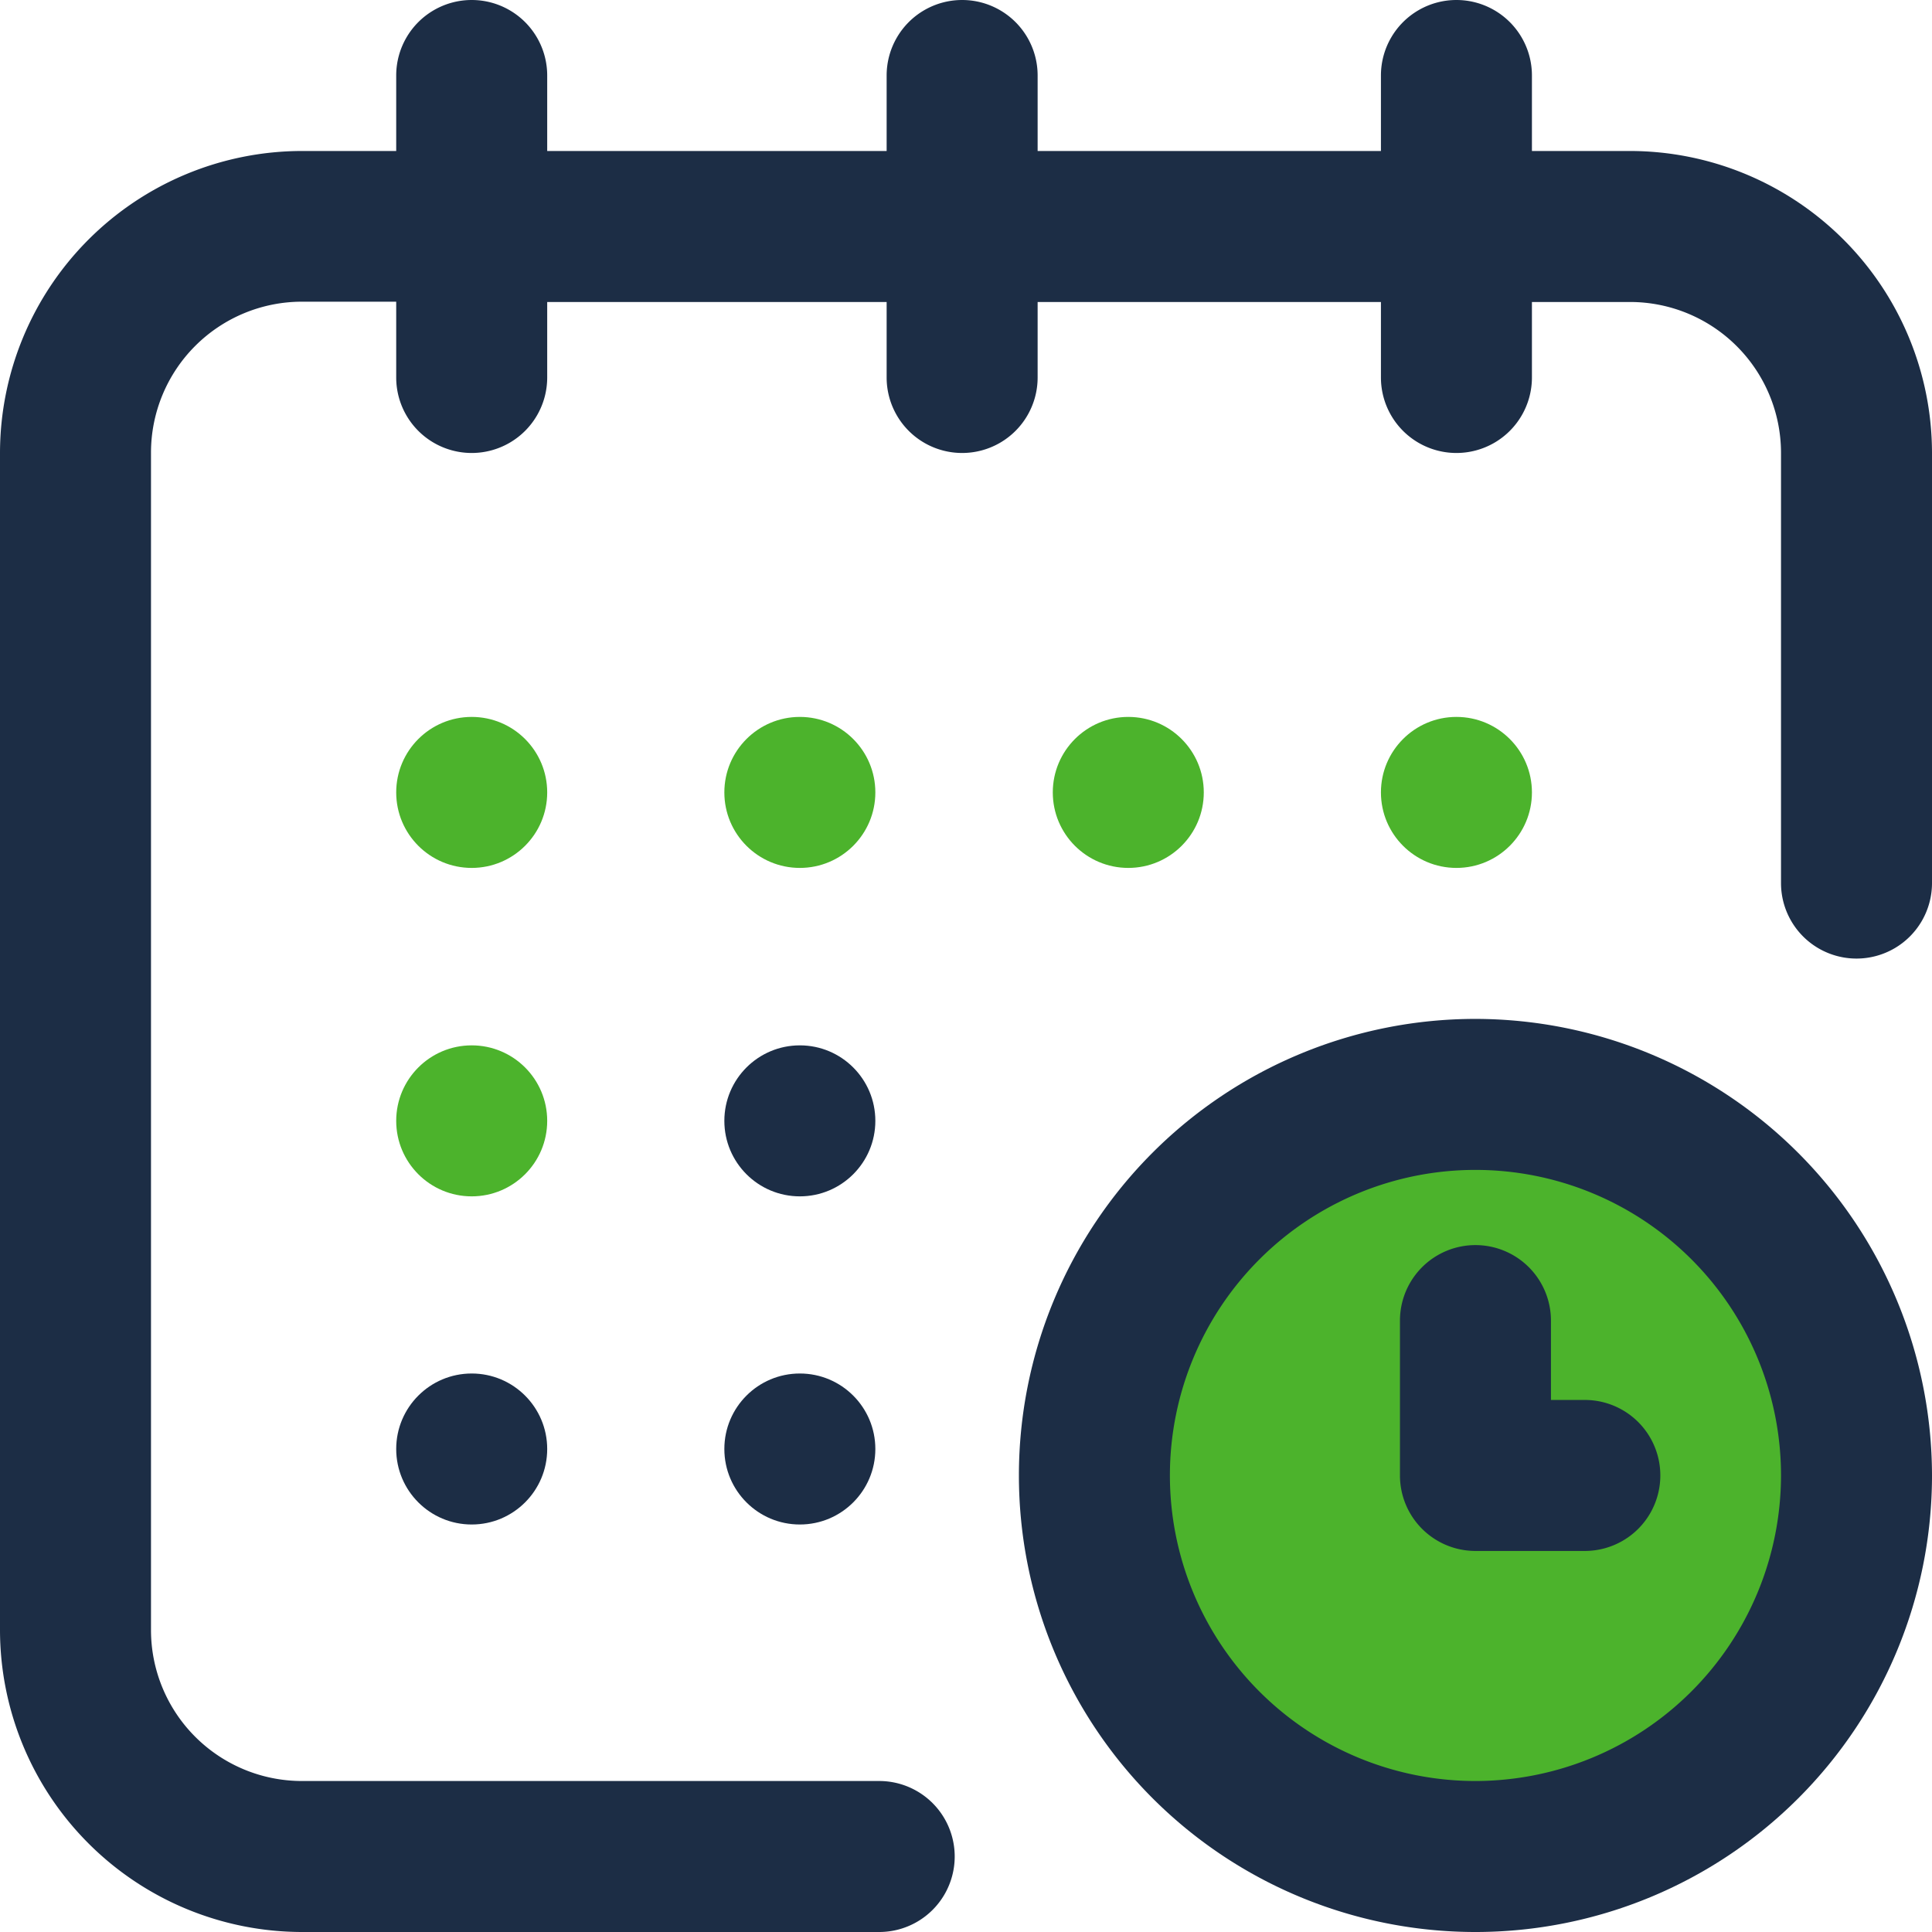
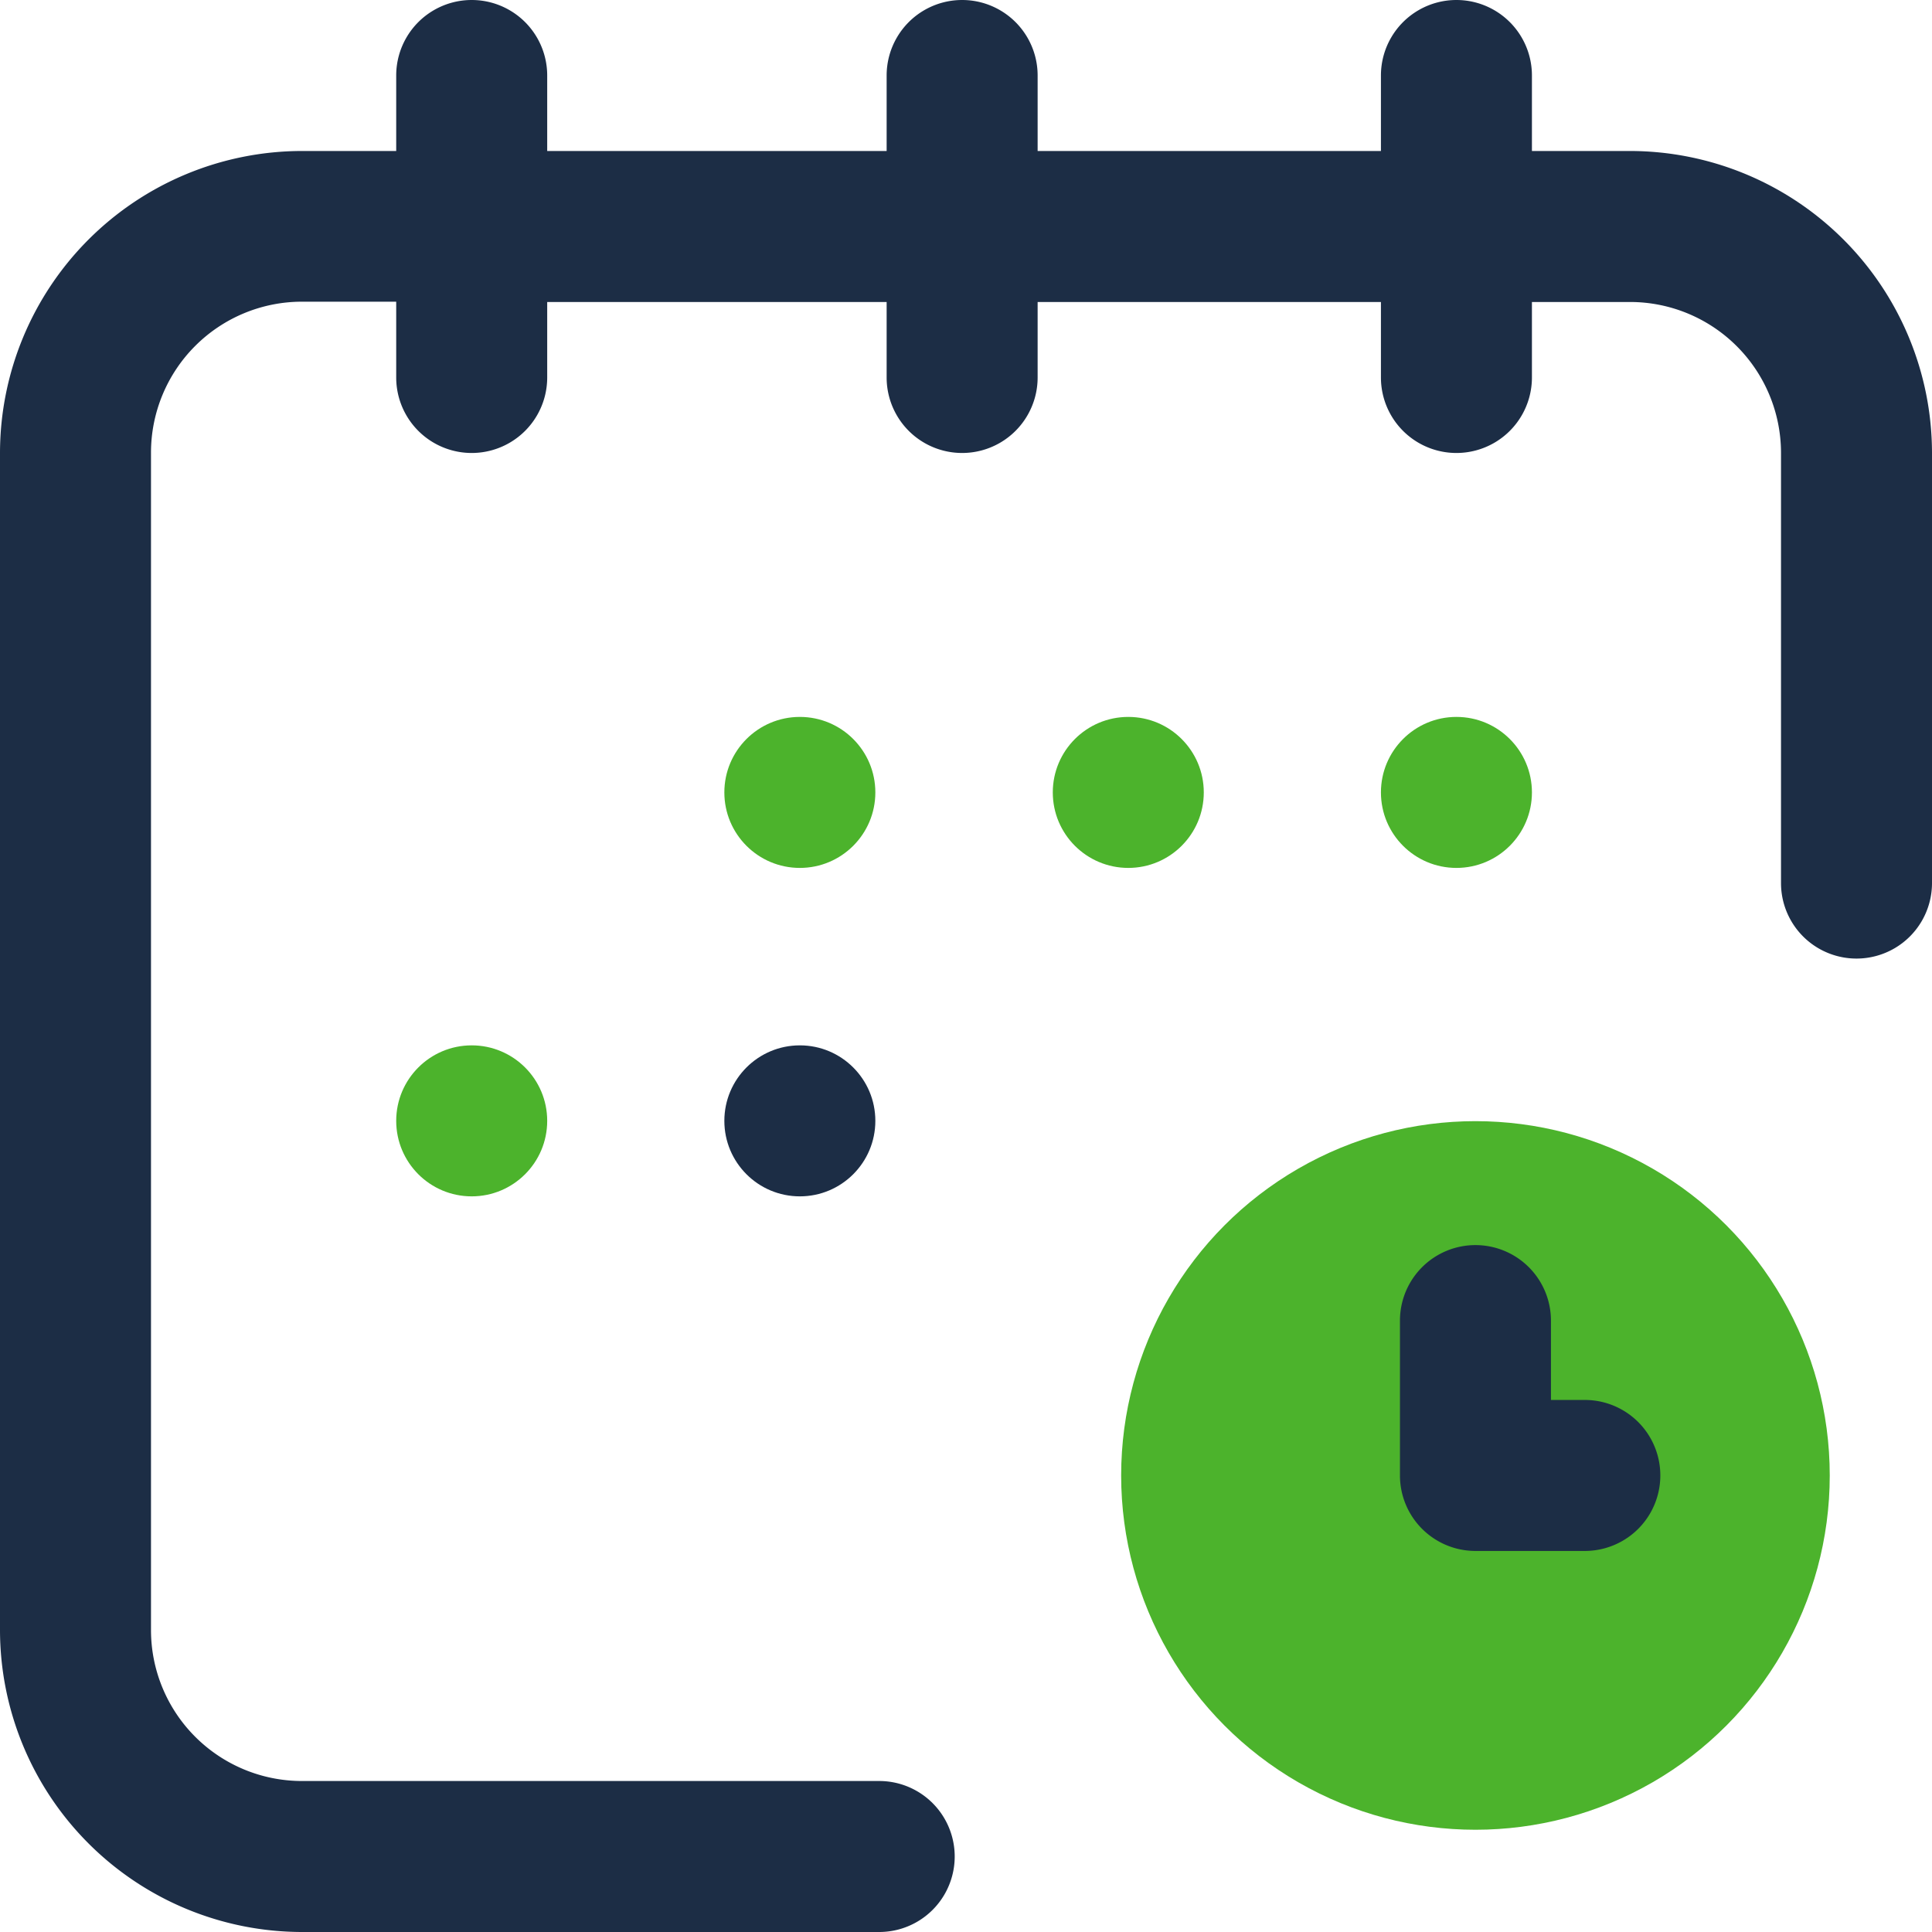
<svg xmlns="http://www.w3.org/2000/svg" viewBox="0 0 65 65">
  <defs>
    <style>.cls-1{fill:#4cb32c;}.cls-2{fill:#1c2d45;}</style>
  </defs>
  <title>timesheetAsset 1</title>
  <g id="Layer_2" data-name="Layer 2">
    <g id="Capa_1" data-name="Capa 1">
      <circle class="cls-1" cx="49.64" cy="49.64" r="11.92" />
      <circle class="cls-1" cx="49" cy="26.66" r="2.54" />
      <path class="cls-2" d="M54.84,5.08h-3.3V2.54a2.54,2.54,0,0,0-5.08,0V5.08H34.91V2.54a2.54,2.54,0,0,0-5.08,0V5.08H18.41V2.54a2.54,2.54,0,0,0-5.08,0V5.08H10.16A10.17,10.17,0,0,0,0,15.23V54.84A10.17,10.17,0,0,0,10.16,65H29.58a2.54,2.54,0,0,0,0-5.08H10.16a5.08,5.08,0,0,1-5.08-5.08V15.23a5.08,5.08,0,0,1,5.08-5.08h3.17V12.7a2.54,2.54,0,0,0,5.08,0V10.16H29.83V12.7a2.54,2.54,0,0,0,5.08,0V10.16H46.46V12.7a2.54,2.54,0,0,0,5.08,0V10.16h3.3a5.08,5.08,0,0,1,5.08,5.08V29.71a2.54,2.54,0,0,0,5.08,0V15.23A10.17,10.17,0,0,0,54.84,5.08Z" />
-       <path class="cls-2" d="M49.64,34.28A15.36,15.36,0,1,0,65,49.64,15.38,15.38,0,0,0,49.64,34.28Zm0,25.64A10.28,10.28,0,1,1,59.92,49.64,10.29,10.29,0,0,1,49.64,59.92Z" />
      <path class="cls-2" d="M53.32,47.1H52.18V44.43a2.54,2.54,0,0,0-5.08,0v5.21a2.54,2.54,0,0,0,2.54,2.54h3.68a2.54,2.54,0,0,0,0-5.08Z" />
      <circle class="cls-1" cx="37.96" cy="26.66" r="2.54" />
      <circle class="cls-2" cx="26.91" cy="37.71" r="2.54" />
-       <circle class="cls-1" cx="15.87" cy="26.66" r="2.54" />
      <circle class="cls-1" cx="15.87" cy="37.71" r="2.54" />
-       <circle class="cls-2" cx="15.87" cy="48.75" r="2.54" />
-       <circle class="cls-2" cx="26.91" cy="48.75" r="2.54" />
      <circle class="cls-1" cx="26.91" cy="26.66" r="2.54" />
    </g>
  </g>
</svg>